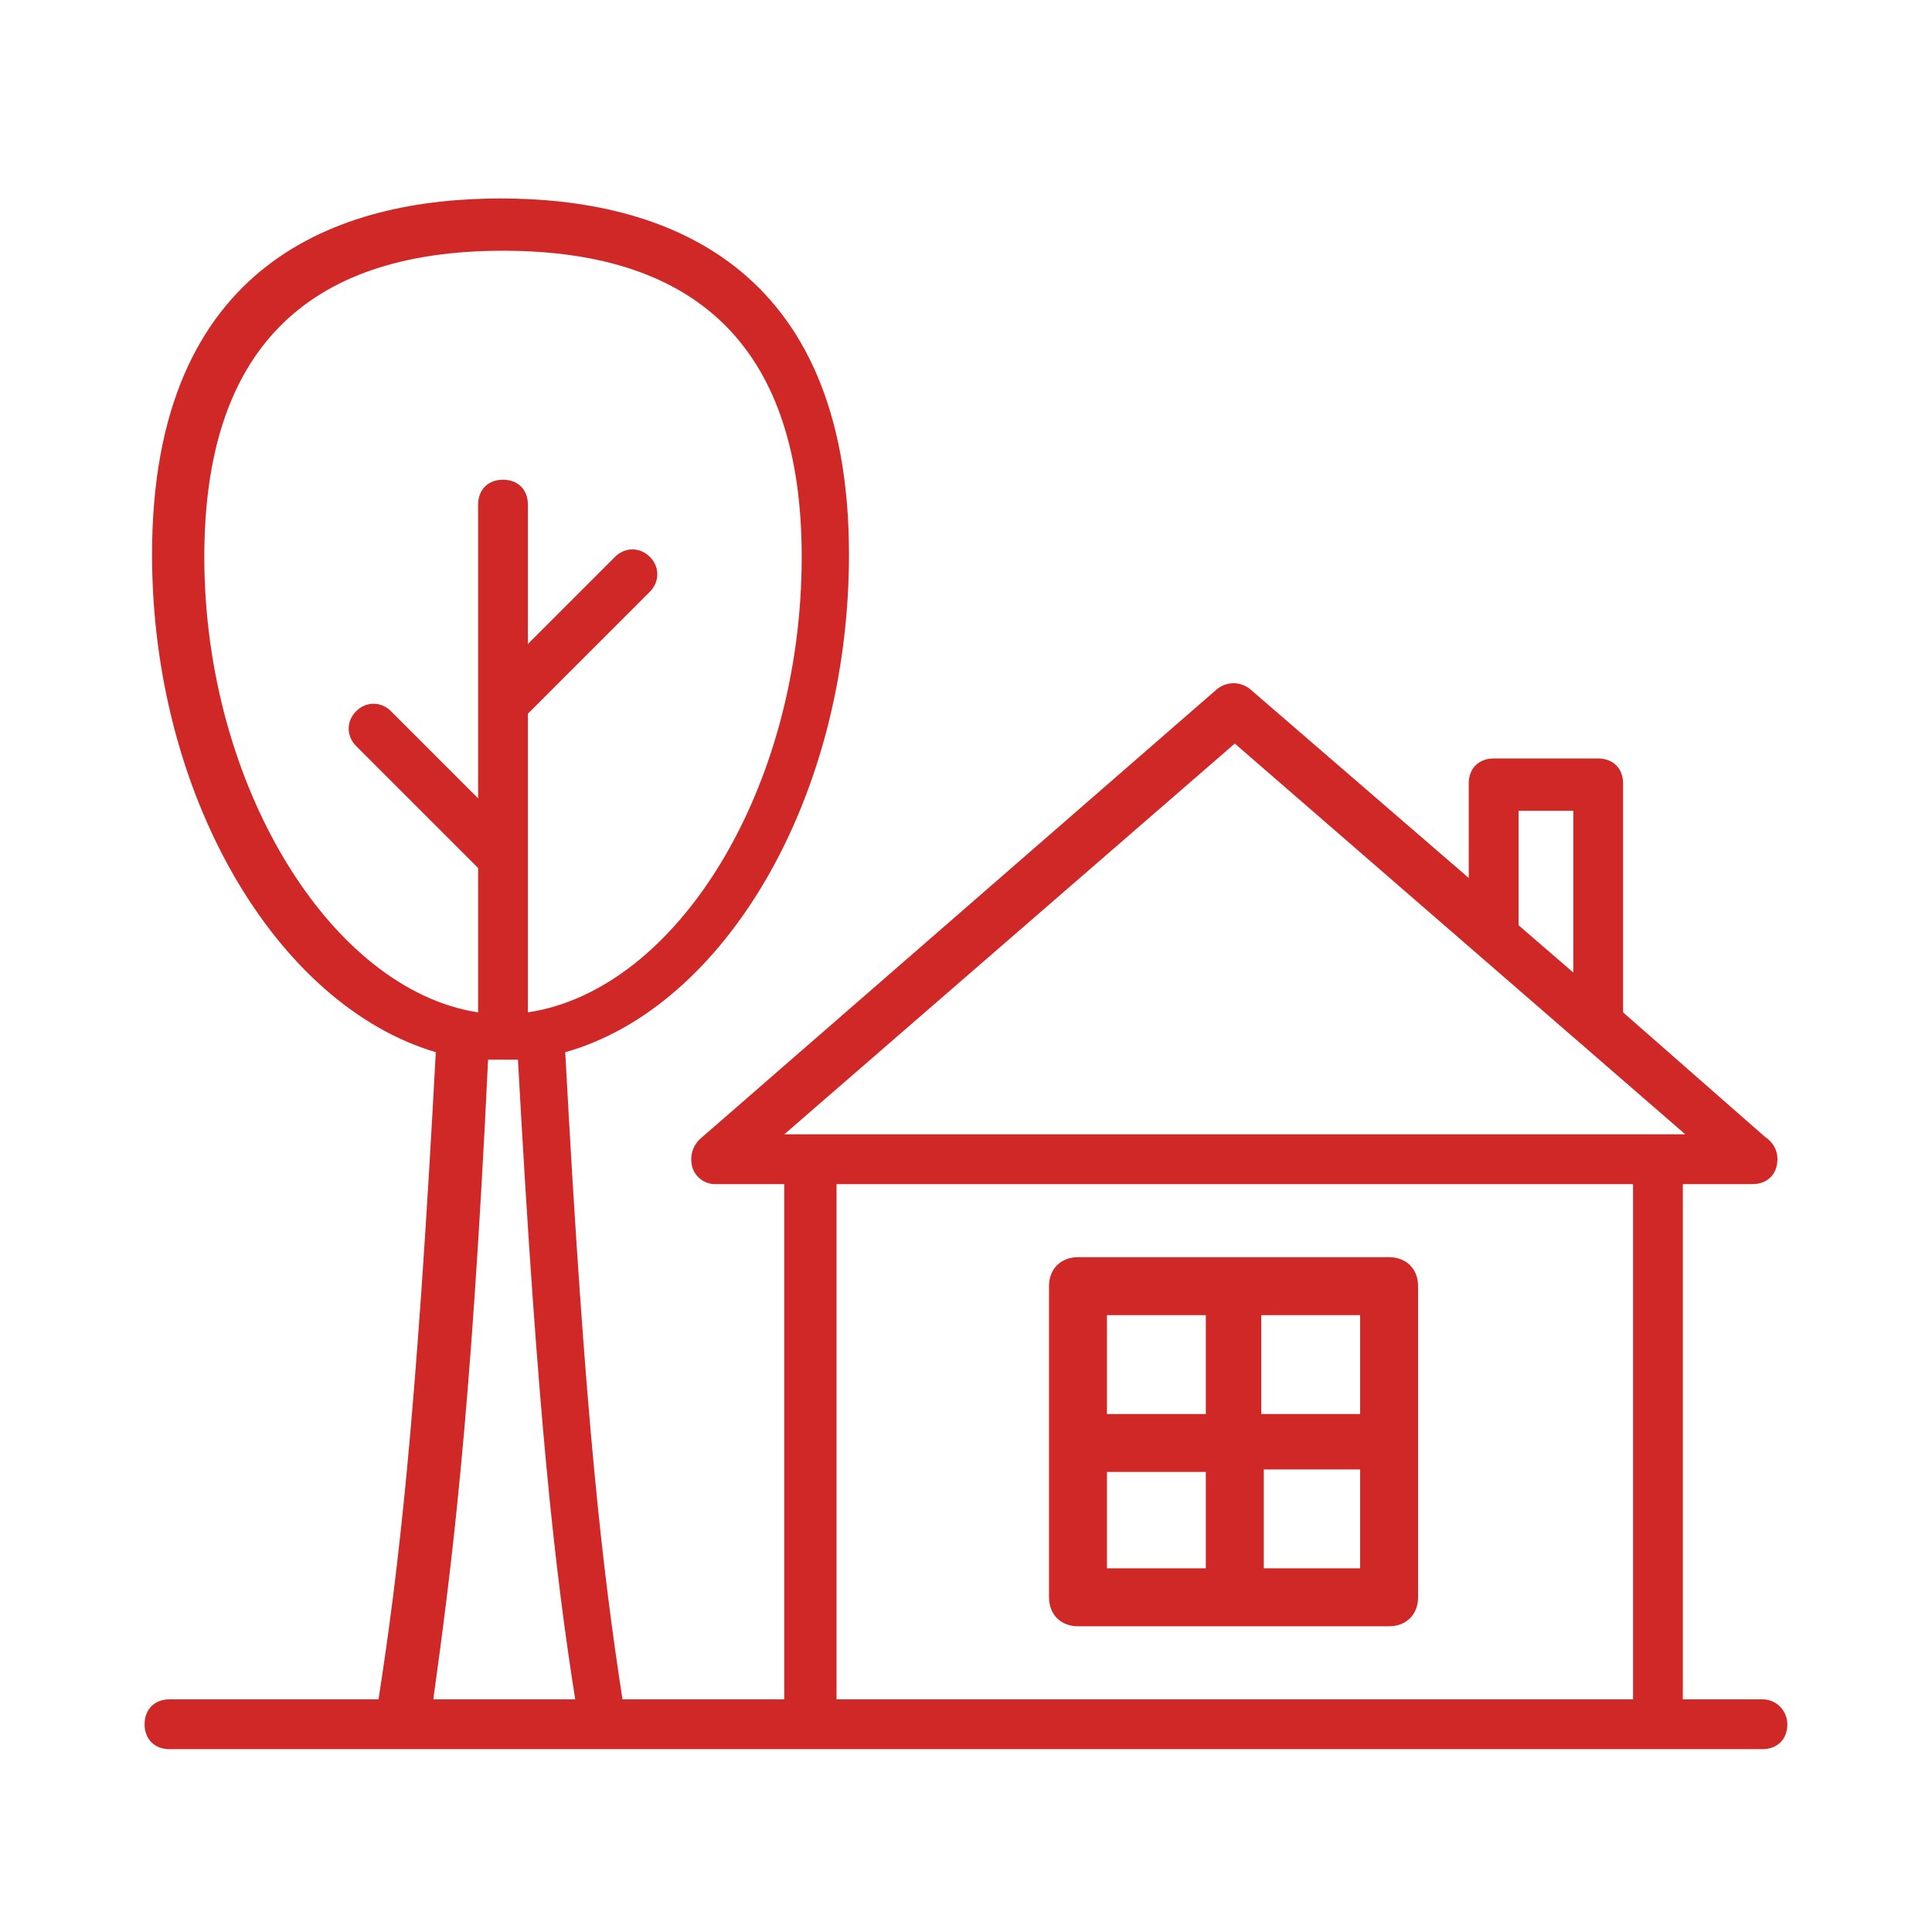
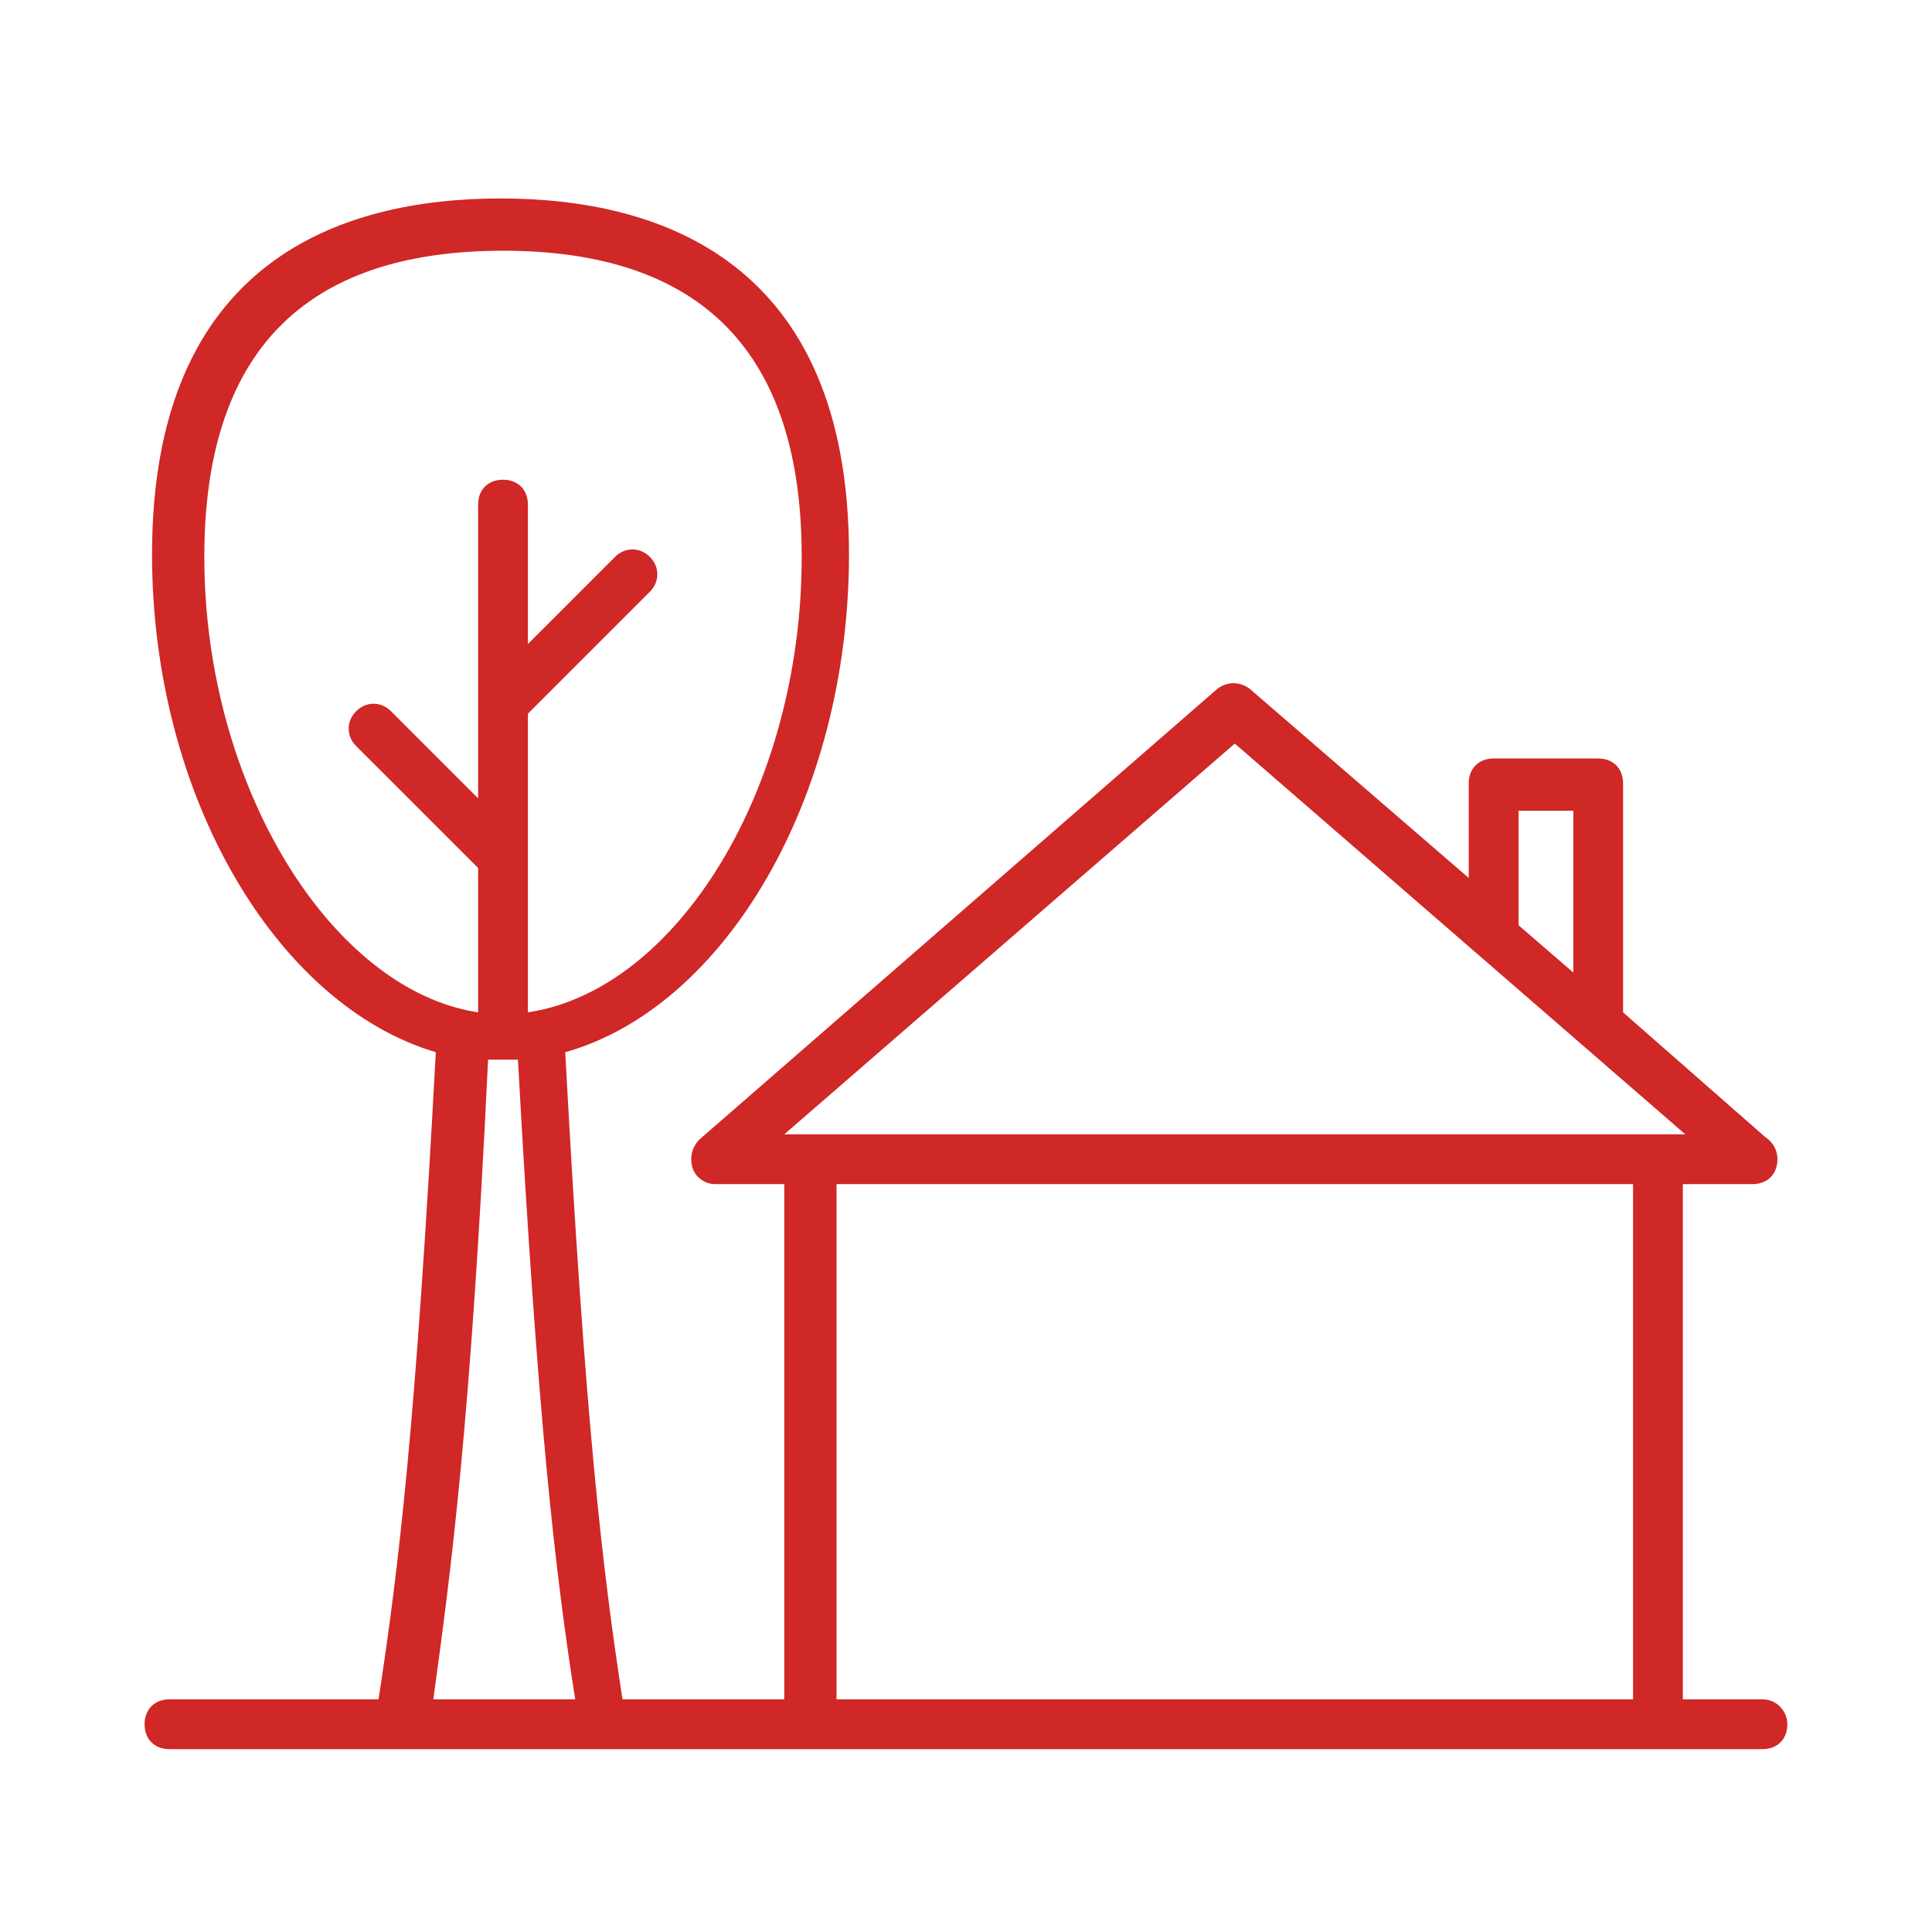
<svg xmlns="http://www.w3.org/2000/svg" width="76" height="76" viewBox="0 0 76 76" fill="none">
-   <path d="M54.644 49.615H42.405C41.817 49.615 41.426 50.007 41.426 50.594V62.834C41.426 63.421 41.817 63.813 42.405 63.813H54.644C55.232 63.813 55.623 63.421 55.623 62.834V50.594C55.623 50.007 55.232 49.615 54.644 49.615ZM53.665 55.784H49.455V51.574H53.665V55.784ZM47.594 51.574V55.784H43.384V51.574H47.594ZM43.384 57.742H47.594V61.854H43.384V57.742ZM49.553 61.854V57.644H53.665V61.854H49.553Z" fill="#D02727" stroke="#D02727" stroke-width="0.321" />
  <path d="M69.331 66.848H66.198V46.58H68.939C69.527 46.58 69.919 46.189 69.919 45.601C69.919 45.209 69.723 44.916 69.429 44.72L63.848 39.824V30.816C63.848 30.229 63.456 29.837 62.869 29.837H58.757C58.169 29.837 57.777 30.229 57.777 30.816V34.537L49.161 27.096C48.769 26.802 48.28 26.802 47.888 27.096L27.522 44.818C27.228 45.112 27.131 45.503 27.228 45.895C27.326 46.287 27.718 46.58 28.11 46.58H30.851V66.848H24.487C23.704 61.757 23.018 55.98 22.235 41.391C28.501 39.629 33.397 31.404 33.397 21.808C33.397 10.255 25.956 7.807 19.689 7.807C13.423 7.807 5.981 10.255 5.981 21.808C5.981 31.306 10.877 39.531 17.143 41.391C16.36 56.078 15.675 61.757 14.891 66.848H6.667C6.079 66.848 5.688 67.24 5.688 67.828C5.688 68.415 6.079 68.807 6.667 68.807H15.87H23.704H31.83H65.121H69.331C69.919 68.807 70.31 68.415 70.31 67.828C70.31 67.338 69.919 66.848 69.331 66.848ZM59.736 31.893H61.89V38.258L59.736 36.397V31.893ZM48.574 29.25L66.296 44.622H65.219H31.928H30.851L48.574 29.25ZM8.037 21.906C8.037 13.877 11.954 9.863 19.787 9.863C27.62 9.863 31.537 13.877 31.537 21.906C31.537 31.012 26.641 38.943 20.766 39.824V33.754V28.075L25.564 23.277C25.956 22.885 25.956 22.298 25.564 21.906C25.172 21.515 24.585 21.515 24.193 21.906L20.766 25.333V19.85C20.766 19.262 20.375 18.871 19.787 18.871C19.2 18.871 18.808 19.262 18.808 19.85V31.404L15.381 27.977C14.989 27.585 14.402 27.585 14.01 27.977C13.618 28.368 13.618 28.956 14.01 29.348L18.808 34.145V39.824C13.031 38.943 8.037 30.914 8.037 21.906ZM17.045 66.848C17.731 61.855 18.514 56.078 19.2 41.685C19.395 41.685 19.591 41.685 19.787 41.685C19.983 41.685 20.179 41.685 20.375 41.685C21.158 55.98 21.843 61.855 22.627 66.848H17.045ZM32.907 66.848V46.58H64.24V66.848H32.907Z" fill="#D02727" />
</svg>